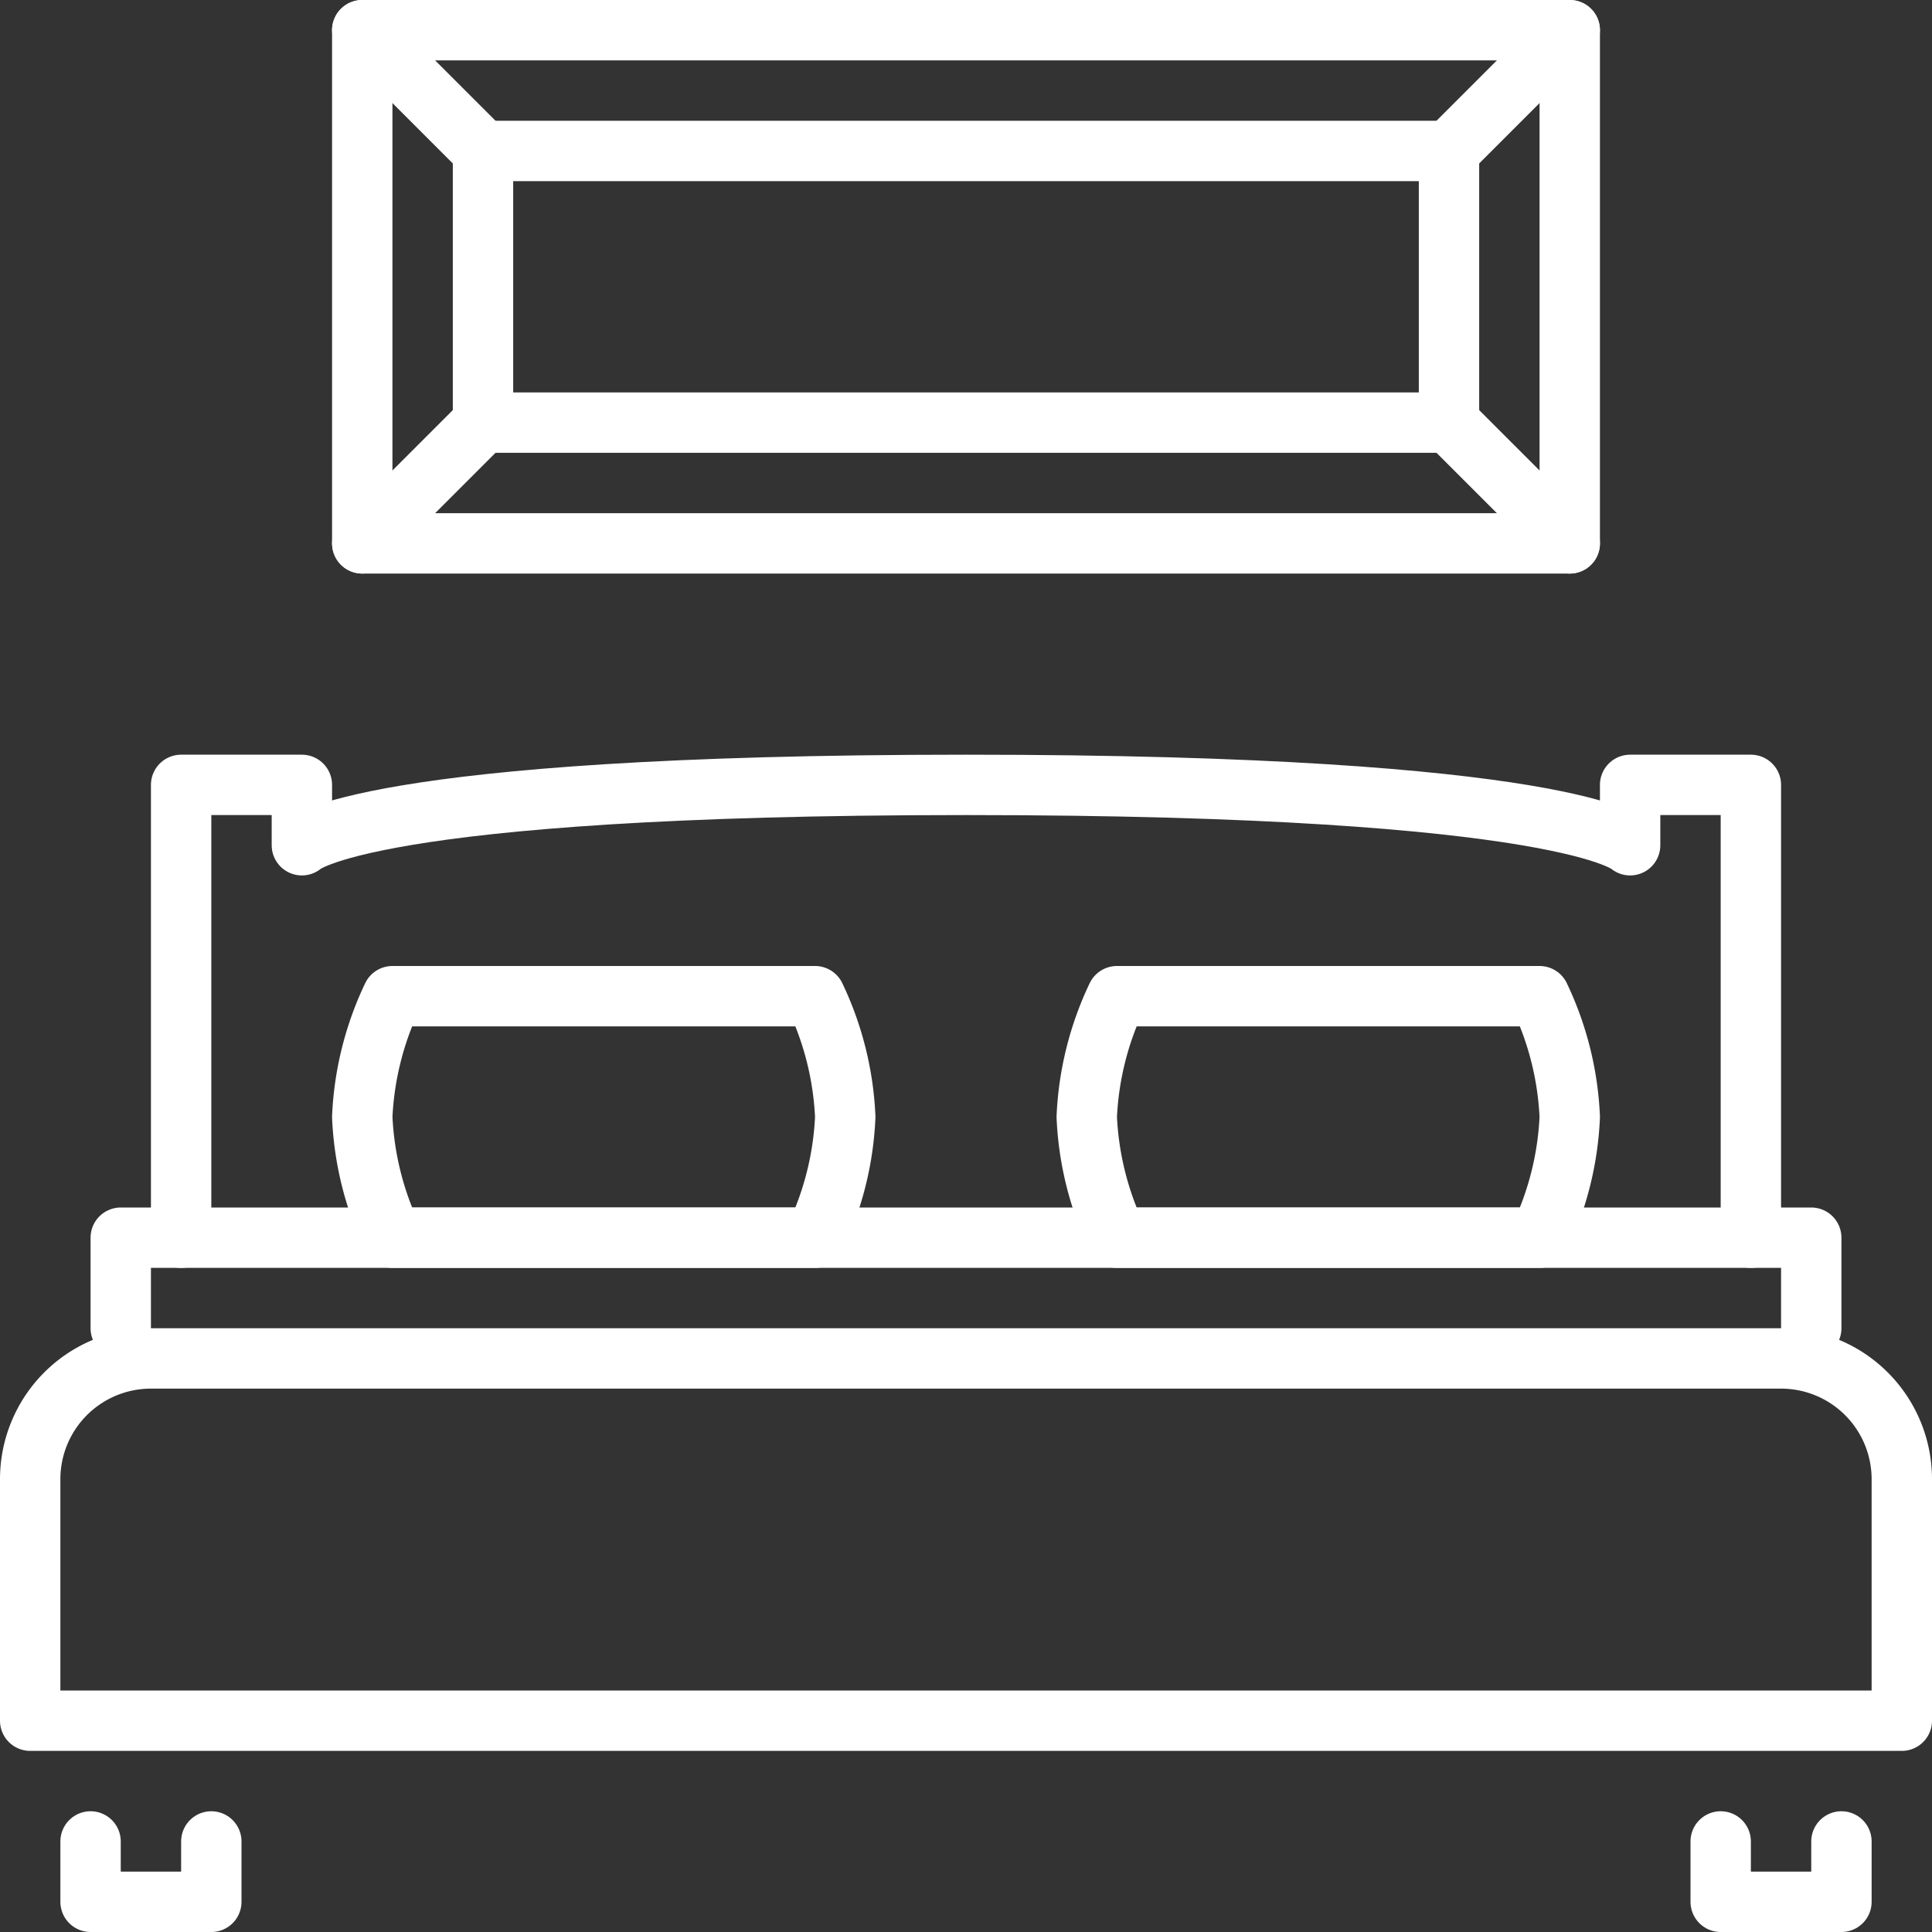
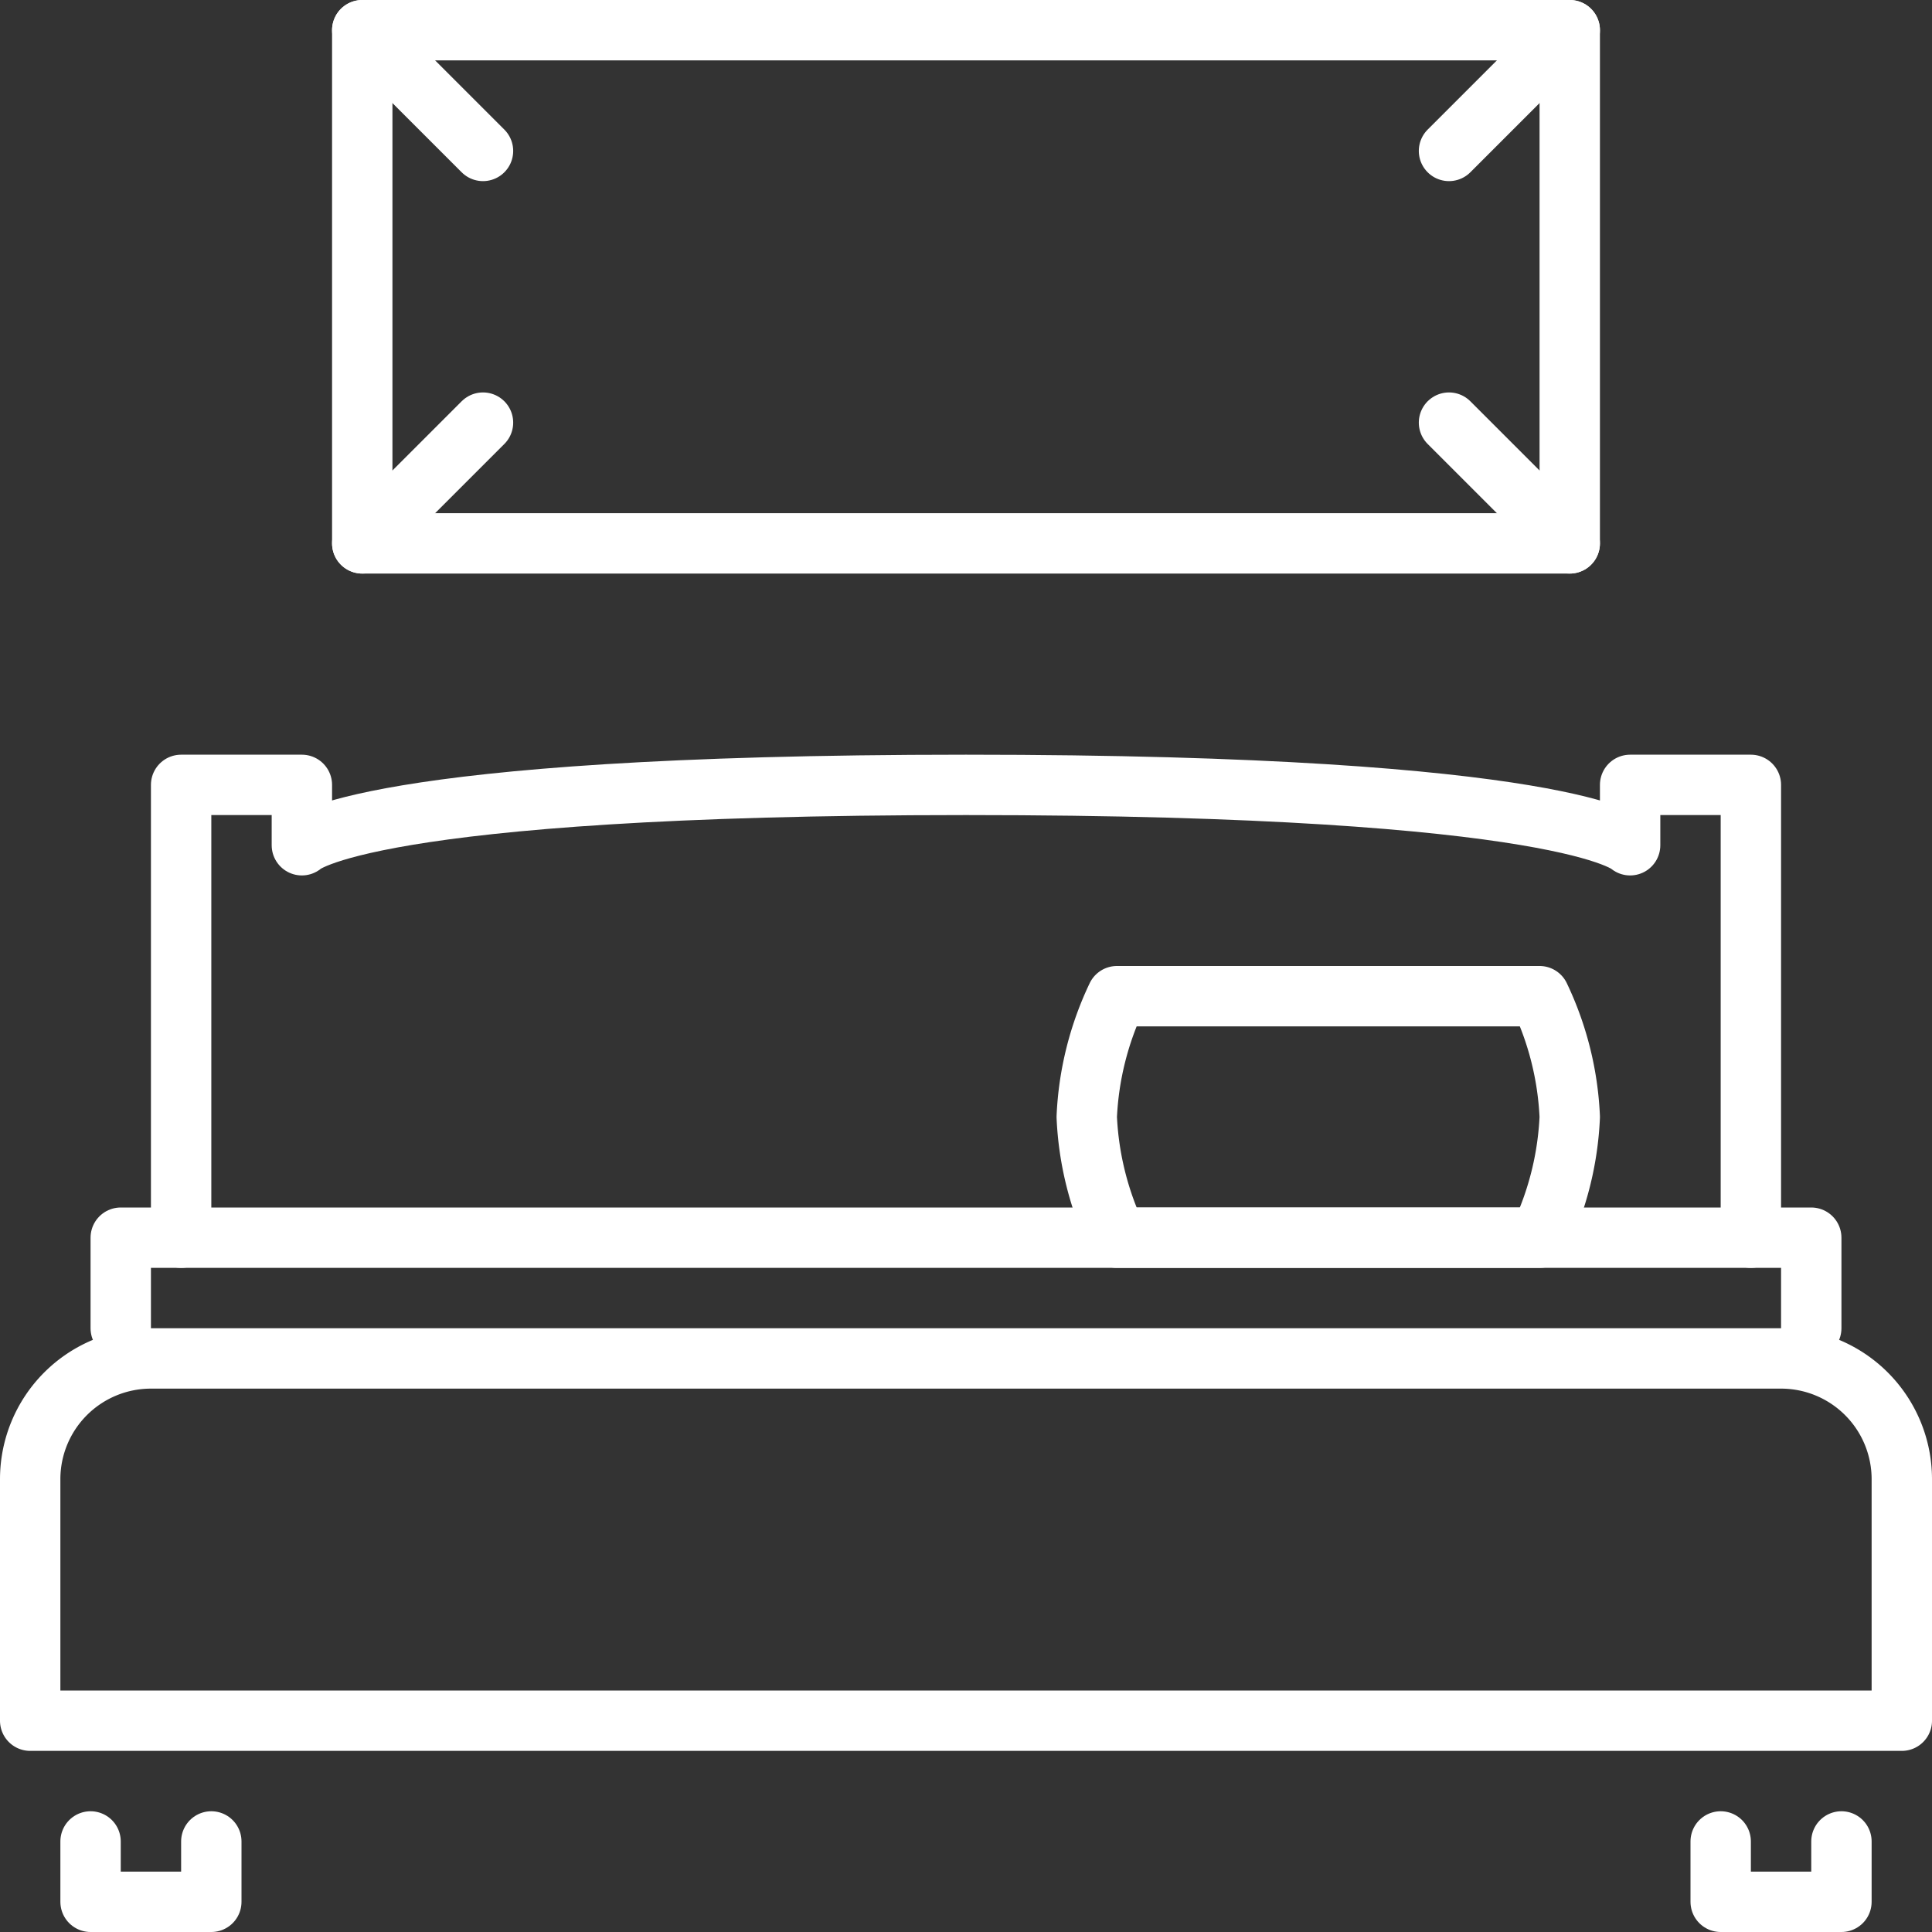
<svg xmlns="http://www.w3.org/2000/svg" id="Capa_1" data-name="Capa 1" viewBox="0 0 64 64">
  <rect x="0" y="0" width="64" height="64" fill="#333333" stroke="none" />
  <g id="bedroom">
    <polyline points="3 61 3 63 7 63 7 61" style="fill: none;stroke: #fff;stroke-linecap: round;stroke-linejoin: round;stroke-width: 2px" />
    <polyline points="61 61 61 63 57 63 57 61" style="fill: none;stroke: #fff;stroke-linecap: round;stroke-linejoin: round;stroke-width: 2px" />
    <path d="M63,57V49a4,4,0,0,0-4-4H5a4,4,0,0,0-4,4v8Z" style="fill: none;stroke: #fff;stroke-linecap: round;stroke-linejoin: round;stroke-width: 2px" />
    <polyline points="4 44 4 41 60 41 60 44" style="fill: none;stroke: #fff;stroke-linecap: round;stroke-linejoin: round;stroke-width: 2px" />
    <path d="M58,41V26H54v2s-2-2-22-2-22,2-22,2V26H6V41" style="fill: none;stroke: #fff;stroke-linecap: round;stroke-linejoin: round;stroke-width: 2px" />
-     <path d="M27,41H13a10.34,10.34,0,0,1-1-4,10.34,10.34,0,0,1,1-4H27a10.34,10.34,0,0,1,1,4A10.34,10.34,0,0,1,27,41Z" style="fill: none;stroke: #fff;stroke-linecap: round;stroke-linejoin: round;stroke-width: 2px" />
    <path d="M51,41H37a10.34,10.34,0,0,1-1-4,10.34,10.34,0,0,1,1-4H51a10.34,10.34,0,0,1,1,4A10.34,10.34,0,0,1,51,41Z" style="fill: none;stroke: #fff;stroke-linecap: round;stroke-linejoin: round;stroke-width: 2px" />
    <rect x="12" y="1" width="40" height="17" style="fill: none;stroke: #fff;stroke-linecap: round;stroke-linejoin: round;stroke-width: 2px" />
-     <rect x="16" y="5" width="32" height="9" style="fill: none;stroke: #fff;stroke-linecap: round;stroke-linejoin: round;stroke-width: 2px" />
    <line x1="12" y1="1" x2="16" y2="5" style="fill: none;stroke: #fff;stroke-linecap: round;stroke-linejoin: round;stroke-width: 2px" />
    <line x1="12" y1="18" x2="16" y2="14" style="fill: none;stroke: #fff;stroke-linecap: round;stroke-linejoin: round;stroke-width: 2px" />
    <line x1="52" y1="18" x2="48" y2="14" style="fill: none;stroke: #fff;stroke-linecap: round;stroke-linejoin: round;stroke-width: 2px" />
    <line x1="52" y1="1" x2="48" y2="5" style="fill: none;stroke: #fff;stroke-linecap: round;stroke-linejoin: round;stroke-width: 2px" />
  </g>
</svg>